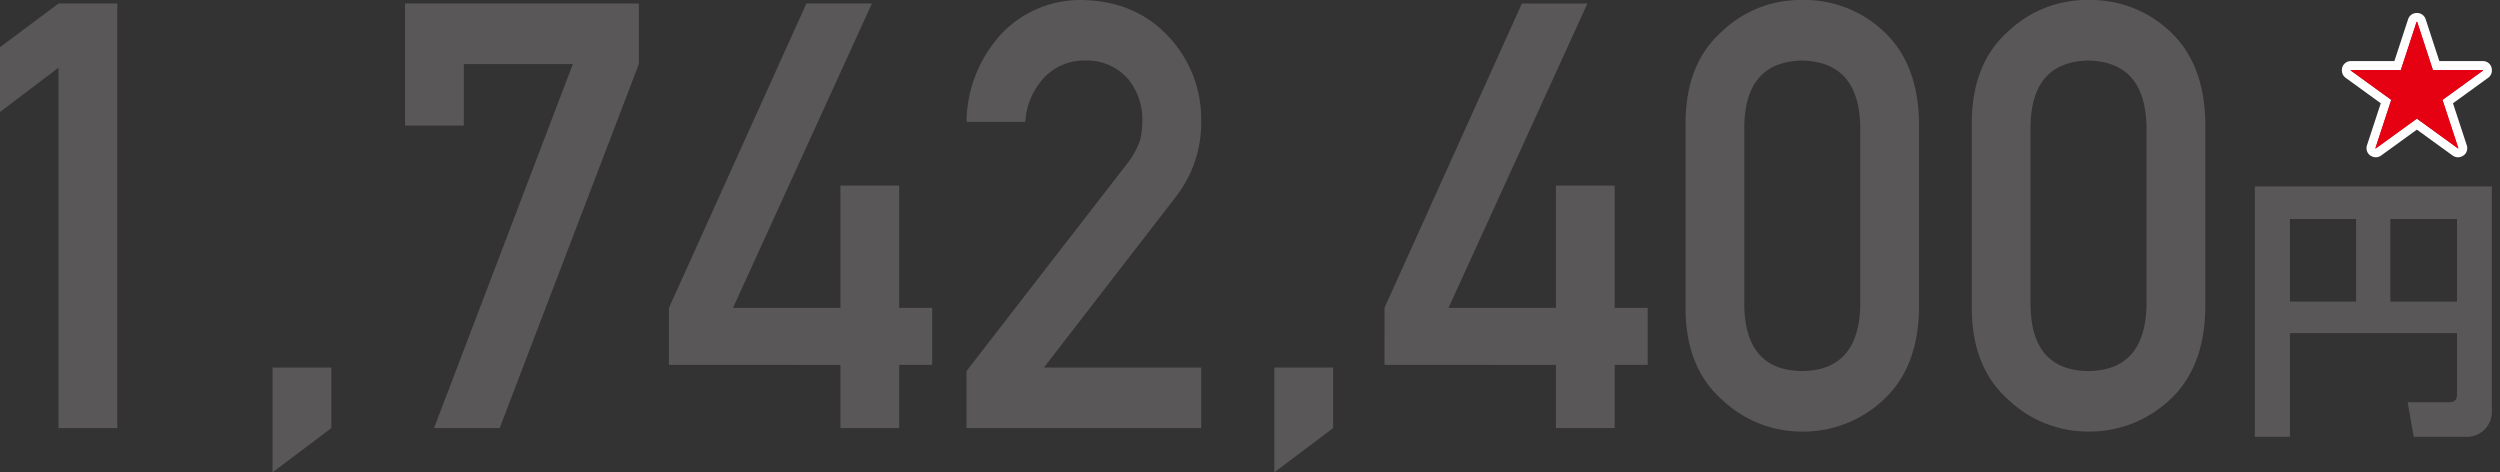
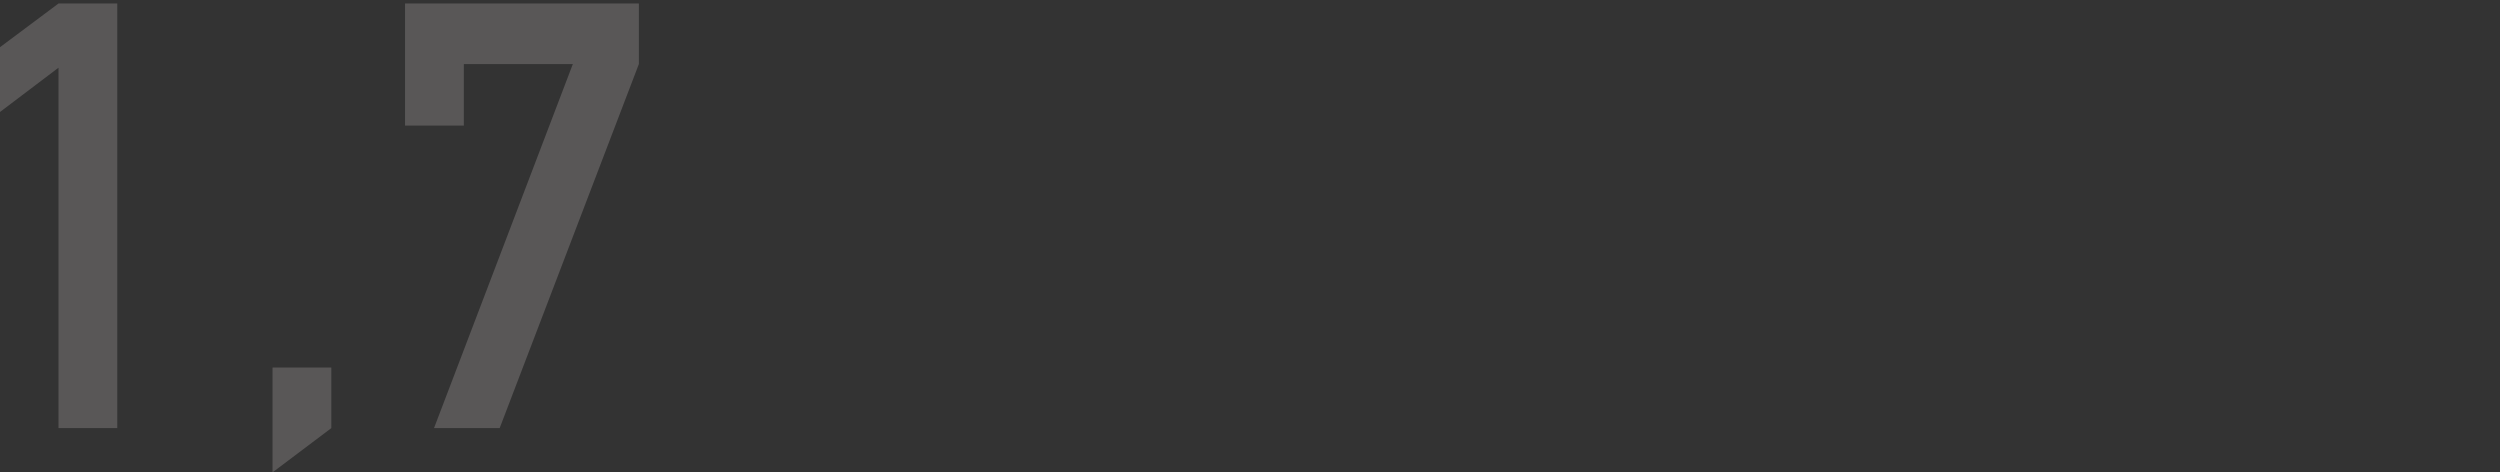
<svg xmlns="http://www.w3.org/2000/svg" width="401.333" height="75.83" viewBox="0 0 401.333 75.83">
  <rect x="0" y="0" width="401.333" height="75.83" fill="#333333" stroke="none" />
  <defs>
    <clipPath id="clip-path">
-       <rect id="長方形_656" data-name="長方形 656" width="401.333" height="75.829" fill="none" />
-     </clipPath>
+       </clipPath>
  </defs>
  <g id="txt_n-one_price" transform="translate(0 0)">
    <path id="パス_14857" data-name="パス 14857" d="M9.391.293,0,7.309v10.4L9.391,10.6V68.455h9.437V.293Z" transform="translate(0 0.268)" fill="#595757" />
    <path id="パス_14858" data-name="パス 14858" d="M22.848,30.813V47.639l9.437-7.106v-9.72Z" transform="translate(20.904 28.191)" fill="#595757" />
    <path id="パス_14859" data-name="パス 14859" d="M33.957.293V19.9h9.437V10.013h17.5L38.608,68.455h10.54L71.493,10.013V.293Z" transform="translate(31.067 0.268)" fill="#595757" />
-     <path id="パス_14860" data-name="パス 14860" d="M78.143.293,56.082,49.151v9.155l27.526.006V68.455h9.435V58.306h5.3V49.151h-5.3V29.522H83.608V49.151H66.365L88.665.293Z" transform="translate(51.308 0.268)" fill="#595757" />
    <g id="グループ_3339" data-name="グループ 3339" transform="translate(0 0)">
      <g id="グループ_3338" data-name="グループ 3338" clip-path="url(#clip-path)">
-         <path id="パス_14861" data-name="パス 14861" d="M81.027,59.562l25.832-33.352a12.974,12.974,0,0,0,2.043-3.749,14.345,14.345,0,0,0,.362-3.091,10.318,10.318,0,0,0-2.315-6.7,8.672,8.672,0,0,0-6.813-2.951A8.823,8.823,0,0,0,93.642,12.3a11.356,11.356,0,0,0-3.179,7.261H81.027A21.208,21.208,0,0,1,86.559,5.509,17.426,17.426,0,0,1,99.387,0q8.525.095,13.827,5.616a19.3,19.3,0,0,1,5.486,13.9,19.253,19.253,0,0,1-3.989,11.978L93.458,59H118.7v9.72H81.027Z" transform="translate(74.13 0.001)" fill="#595757" />
-         <path id="パス_14862" data-name="パス 14862" d="M106.833,30.813h9.437v9.72l-9.437,7.106Z" transform="translate(97.74 28.191)" fill="#595757" />
-         <path id="パス_14863" data-name="パス 14863" d="M116.067,49.151,138.127.293h10.522l-22.3,48.858h17.242V29.522h9.437V49.151h5.295v9.155h-5.295V68.455h-9.437V58.312l-27.525-.006Z" transform="translate(106.188 0.269)" fill="#595757" />
        <path id="パス_14864" data-name="パス 14864" d="M141.306,19.557q.089-9.427,5.846-14.515A18.2,18.2,0,0,1,160.026,0a18.475,18.475,0,0,1,13.1,5.048q5.483,5.1,5.666,14.54v30.06q-.184,9.4-5.666,14.494a18.816,18.816,0,0,1-13.1,5.141,18.555,18.555,0,0,1-12.874-5.134q-5.756-5.087-5.846-14.469Zm28.049.609q-.273-10.257-9.329-10.446-9.1.187-9.285,10.446V49.117q.184,10.355,9.285,10.448,9.056-.092,9.329-10.448Z" transform="translate(129.278 0.001)" fill="#595757" />
        <path id="パス_14865" data-name="パス 14865" d="M165.3,19.557q.089-9.427,5.846-14.515A18.2,18.2,0,0,1,184.025,0a18.475,18.475,0,0,1,13.1,5.048q5.483,5.1,5.666,14.54v30.06q-.184,9.4-5.666,14.494a18.816,18.816,0,0,1-13.1,5.141,18.558,18.558,0,0,1-12.874-5.134Q165.4,59.062,165.3,49.68Zm28.049.609q-.273-10.257-9.329-10.446-9.1.187-9.285,10.446V49.117q.184,10.355,9.285,10.448,9.056-.092,9.329-10.448Z" transform="translate(151.235 0.001)" fill="#595757" />
-         <path id="パス_14866" data-name="パス 14866" d="M221.486,39.183H194.67V55.827h-5.636v-40.2h38.045V51.557a4.028,4.028,0,0,1-4.228,4.27h-8.32l-.969-5.547h6.56c1.145,0,1.363-.573,1.363-1.277ZM194.67,34.12h10.612V20.865H194.67Zm16.118,0h10.7V20.865h-10.7Z" transform="translate(172.944 14.297)" fill="#595757" />
+         <path id="パス_14866" data-name="パス 14866" d="M221.486,39.183H194.67V55.827h-5.636v-40.2h38.045V51.557a4.028,4.028,0,0,1-4.228,4.27h-8.32l-.969-5.547h6.56c1.145,0,1.363-.573,1.363-1.277ZM194.67,34.12h10.612V20.865H194.67m16.118,0h10.7V20.865h-10.7Z" transform="translate(172.944 14.297)" fill="#595757" />
        <path id="パス_14867" data-name="パス 14867" d="M210.257,9.552H218.3v.092l-6.5,4.709,2.549,7.763-.069.023-6.591-4.778-6.591,4.778-.069-.023,2.549-7.763-6.5-4.709V9.552h8.039l2.526-7.717h.092Z" transform="translate(180.3 1.68)" fill="none" stroke="#fff" stroke-linejoin="round" stroke-width="2.859" />
        <path id="パス_14868" data-name="パス 14868" d="M210.257,9.552H218.3v.092l-6.5,4.709,2.549,7.763-.069.023-6.591-4.778-6.591,4.778-.069-.023,2.549-7.763-6.5-4.709V9.552h8.039l2.526-7.717h.092Z" transform="translate(180.3 1.68)" fill="#c51d24" />
        <path id="パス_14869" data-name="パス 14869" d="M210.257,9.552H218.3v.092l-6.5,4.709,2.549,7.763-.069.023-6.591-4.778-6.591,4.778-.069-.023,2.549-7.763-6.5-4.709V9.552h8.039l2.526-7.717h.092Z" transform="translate(180.3 1.68)" fill="#e50012" />
      </g>
    </g>
  </g>
</svg>